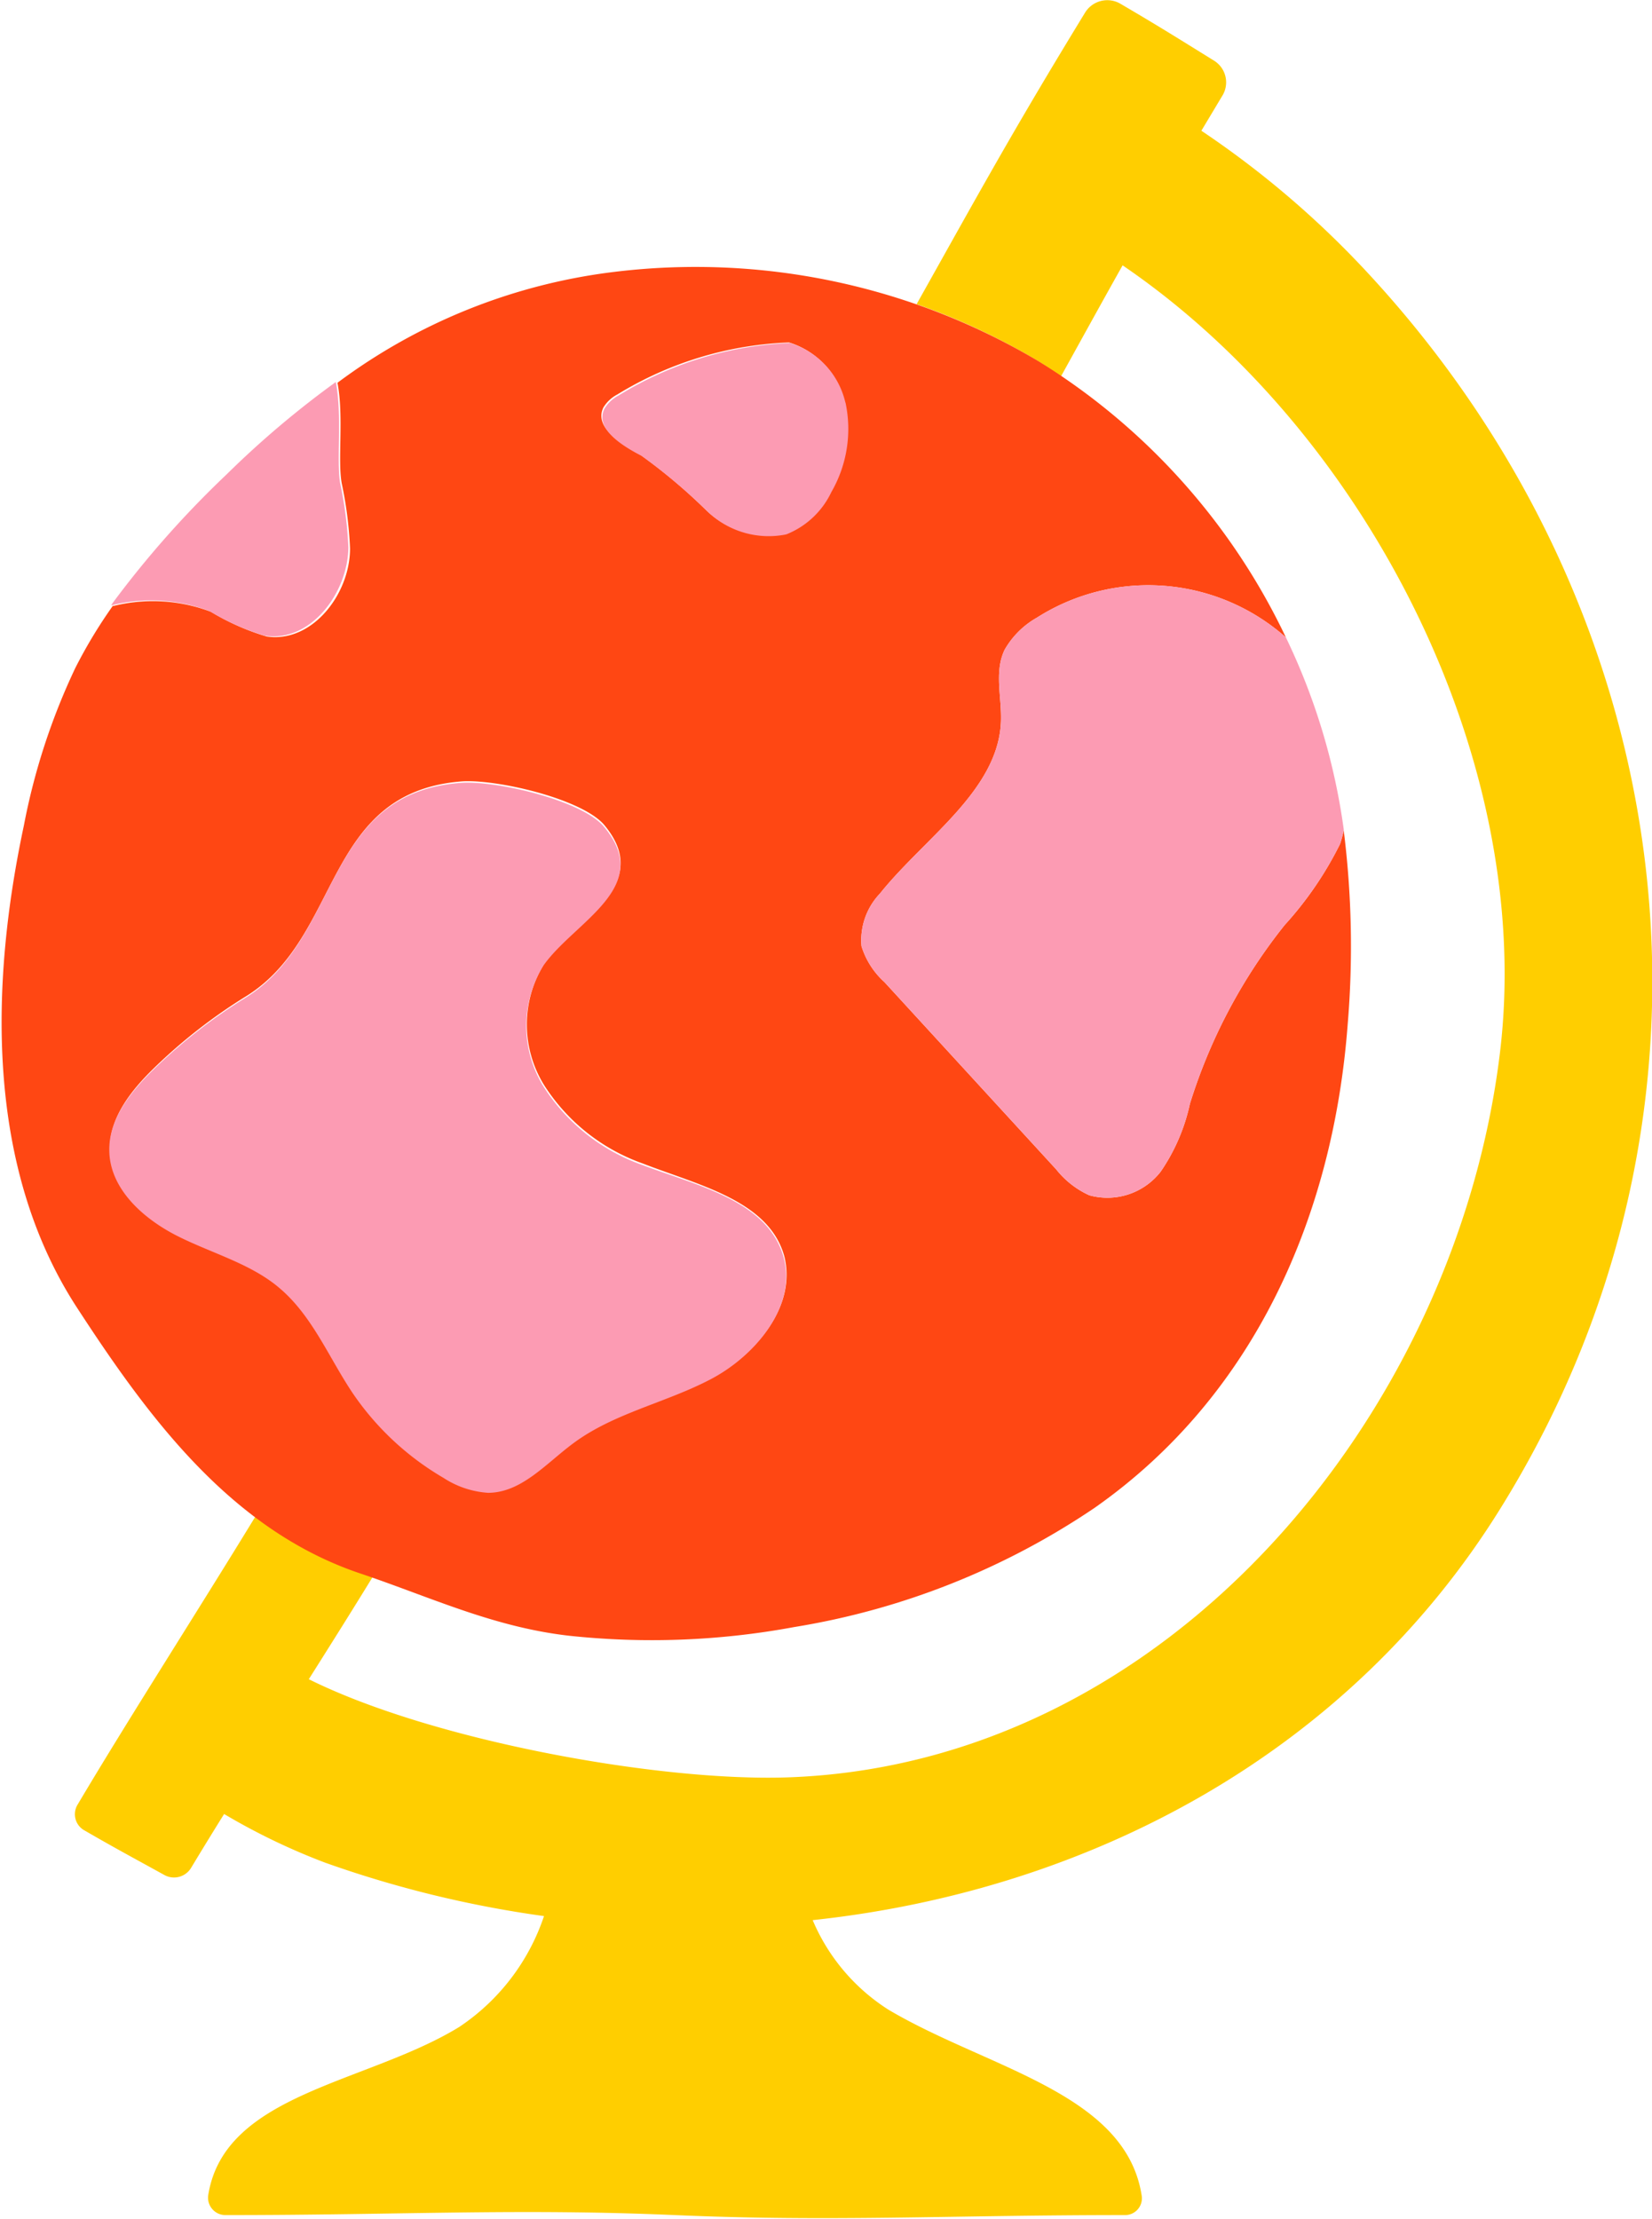
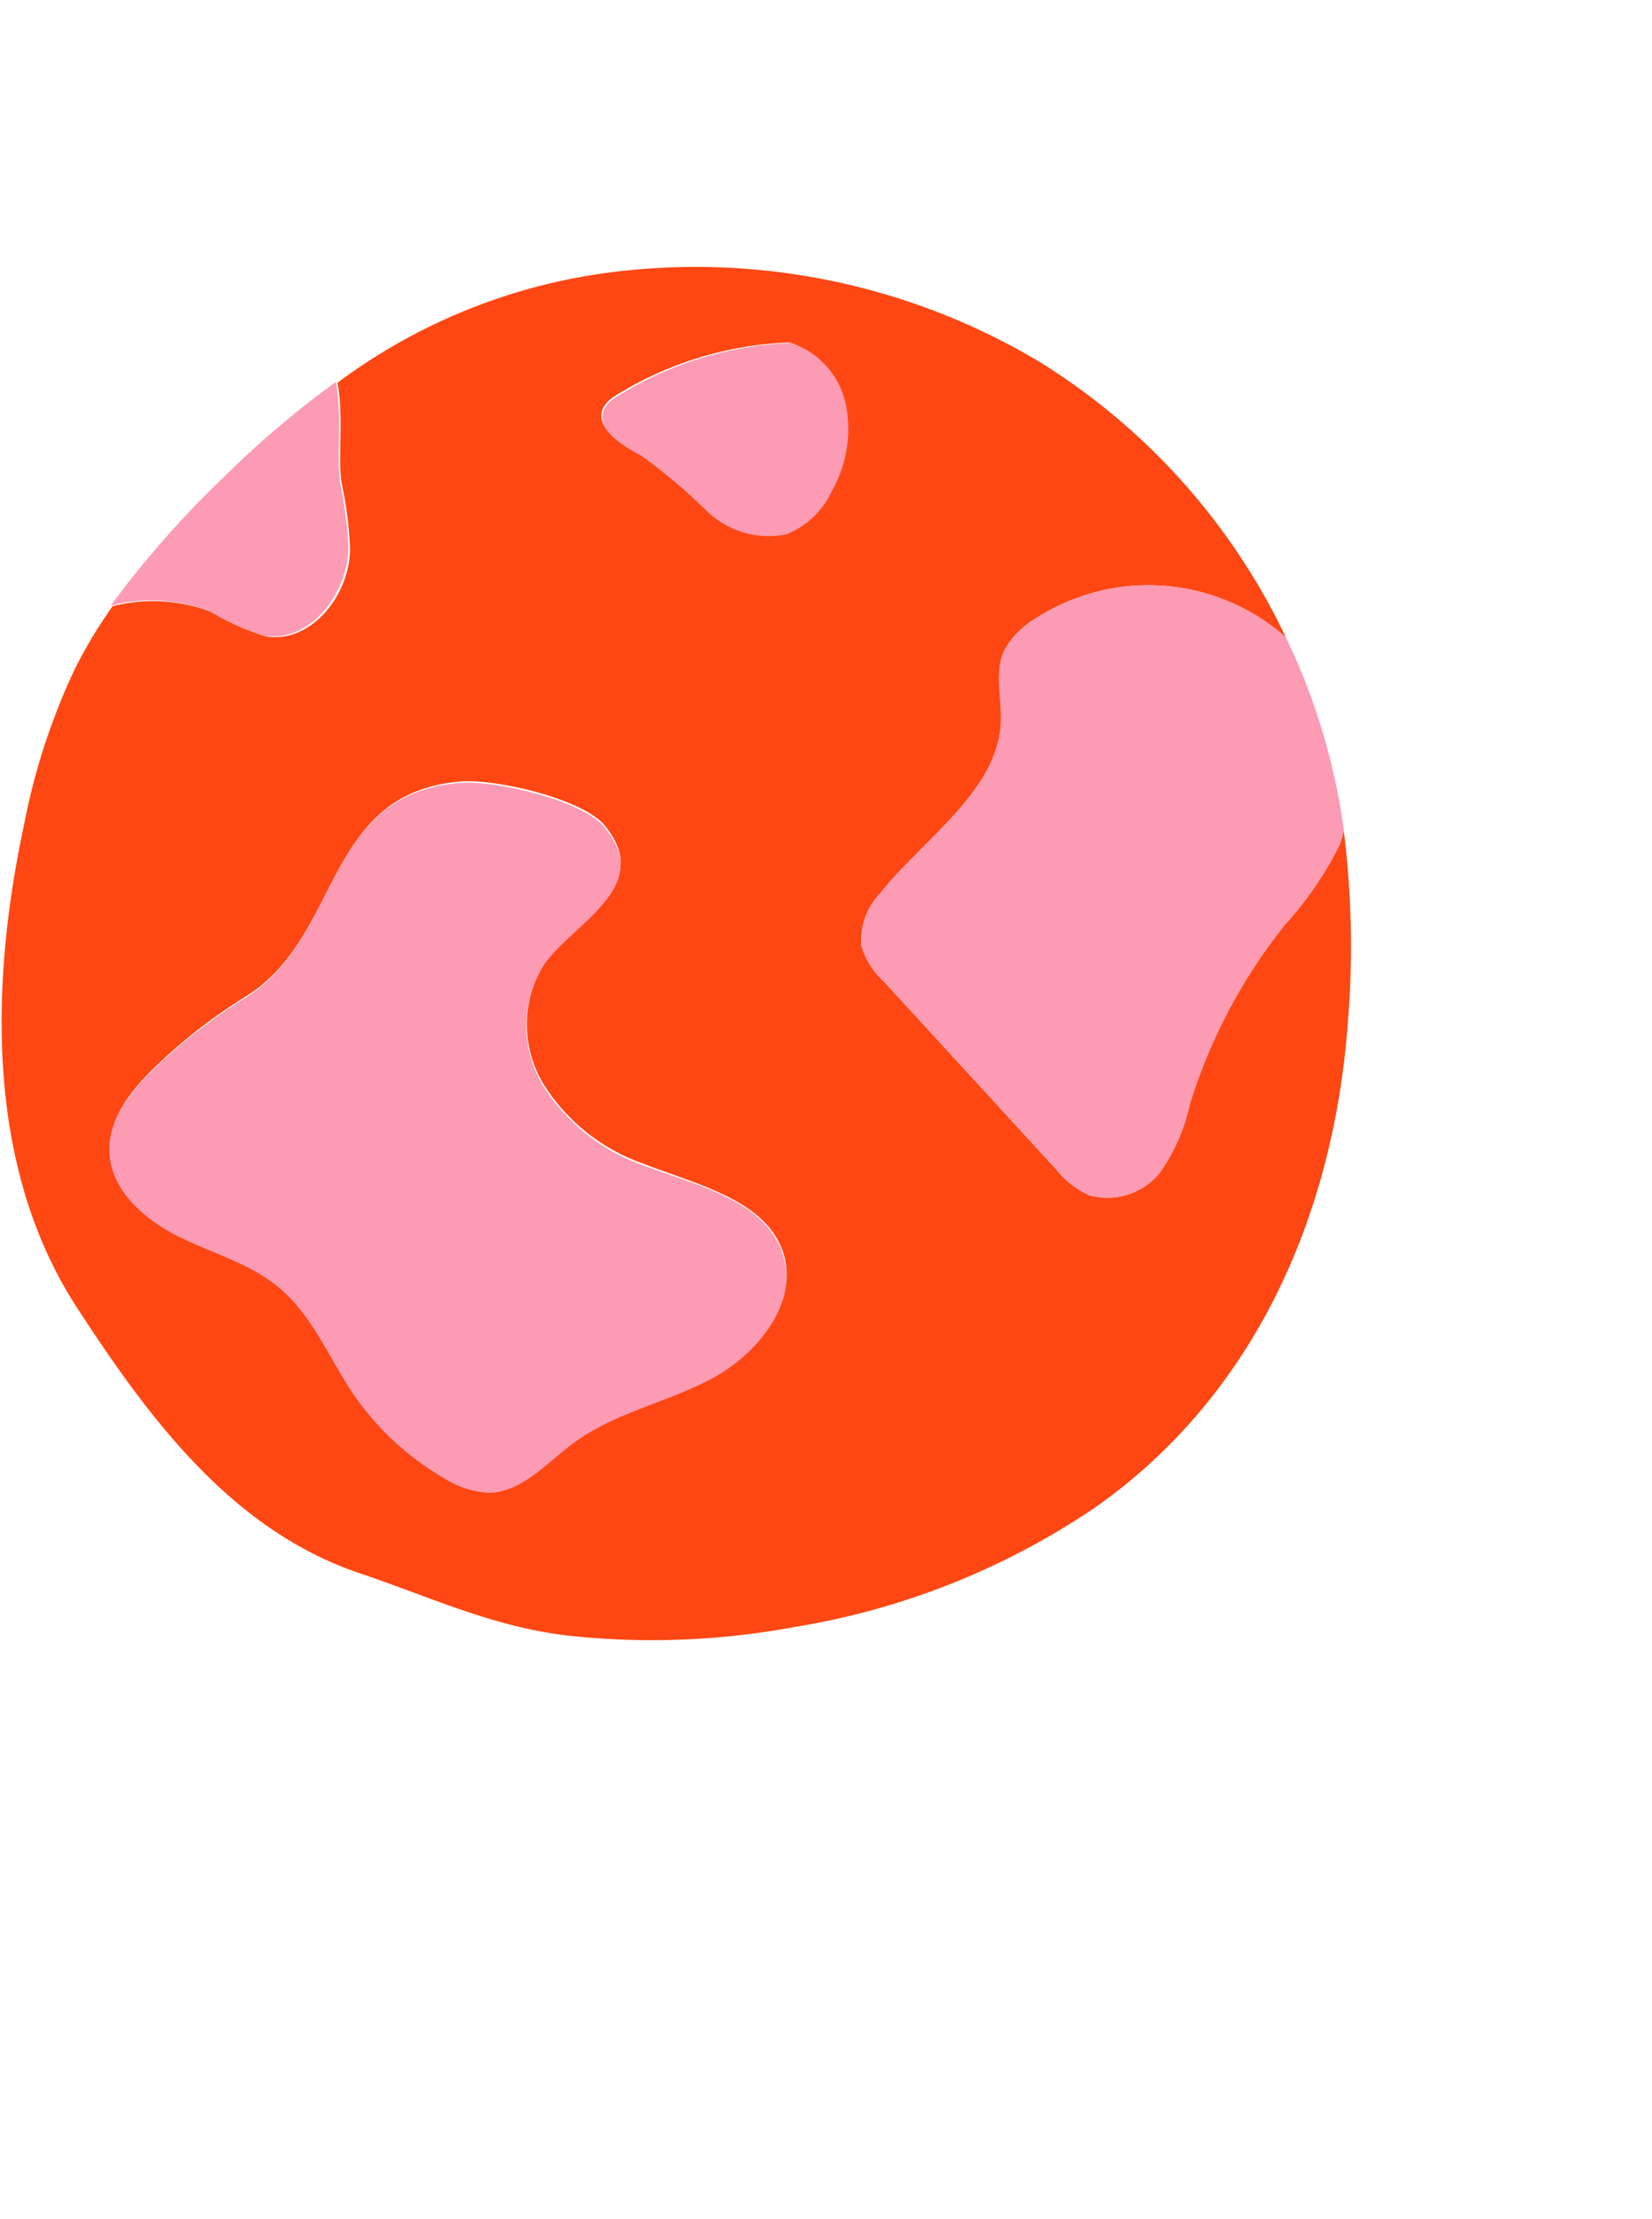
<svg xmlns="http://www.w3.org/2000/svg" width="89.34" height="120" viewBox="0 0 89.34 120">
  <title>BLK_icn_global_globe_rgb</title>
-   <path d="M89,14.44a50.87,50.87,0,0,0-8.7-7.37L81.42,5.2A1.38,1.38,0,0,0,81,3.29c-2-1.24-3-1.87-5.1-3.1A1.41,1.41,0,0,0,74,.7c-3.91,6.4-5.71,9.7-9.1,15.75a35.31,35.31,0,0,1,6.59,3.09c.42.26.81.54,1.22.81,1.25-2.26,2.29-4.15,3.33-6,13.21,9,22.34,26.85,20.4,42.64C94.06,76.48,78.51,95.42,57.9,96.12c-7,.23-19.22-2-25.87-5.31,1.2-1.9,2.37-3.76,3.46-5.54L34.72,85a19.7,19.7,0,0,1-5.57-3c-3.1,5.08-6.9,11-9.61,15.57A1,1,0,0,0,19.92,99c1.73,1,2.6,1.46,4.32,2.41a1.08,1.08,0,0,0,1.42-.39c.56-.93,1.16-1.91,1.79-2.92a34.88,34.88,0,0,0,5.46,2.63,59.5,59.5,0,0,0,11.84,2.89,11.65,11.65,0,0,1-4.59,6c-5,3.06-12.7,3.58-13.57,9.1a.94.94,0,0,0,.94,1.07c9.54,0,15.78-.37,24.3,0s14.77,0,24.34,0a.91.91,0,0,0,.91-1c-.82-5.6-8.32-6.92-13.69-10.1a10.64,10.64,0,0,1-4.11-4.85c14.93-1.6,29-9,37.24-22.34C110,59.74,106.31,32.84,89,14.44Z" transform="translate(-15.33 0)" fill="#ffce00" />
  <path d="M88,44.9a6.77,6.77,0,0,1-.2.74,19.14,19.14,0,0,1-3,4.39,29.52,29.52,0,0,0-5.12,9.66,10.33,10.33,0,0,1-1.58,3.67,3.65,3.65,0,0,1-3.86,1.28,4.82,4.82,0,0,1-1.79-1.4L63.16,53.11a4.34,4.34,0,0,1-1.24-1.94,3.66,3.66,0,0,1,1-2.85c2.4-3,6.37-5.55,6.54-9.26.06-1.32-.38-2.71.2-3.92a4.64,4.64,0,0,1,1.75-1.74,11.22,11.22,0,0,1,13.46,1.07h0A35.36,35.36,0,0,0,71.5,19.54,36.26,36.26,0,0,0,48.58,14.7a31.32,31.32,0,0,0-15,6c.35,1.79,0,4.18.23,5.44a21.06,21.06,0,0,1,.45,3.52c0,2.48-2.06,5.13-4.51,4.76a12.77,12.77,0,0,1-3-1.33,8.84,8.84,0,0,0-5.32-.31h0l.09-.14a26.39,26.39,0,0,0-2.12,3.49,35.28,35.28,0,0,0-2.78,8.52c-1.81,8.5-2.09,18.38,2.83,26,3.9,6,8.37,12.09,15.36,14.44,3.83,1.29,7.19,2.9,11.3,3.37a42.11,42.11,0,0,0,12.17-.47,40.56,40.56,0,0,0,16.25-6.45c8.67-6.08,12.9-15.83,13.68-26.11A50.4,50.4,0,0,0,88,44.92ZM53.81,74.5c-2.42,1.28-5.23,1.83-7.43,3.46-1.47,1.08-2.81,2.69-4.63,2.69a5,5,0,0,1-2.41-.81,15.29,15.29,0,0,1-4.9-4.57c-1.29-1.92-2.18-4.17-3.94-5.67-1.59-1.34-3.69-1.9-5.55-2.84s-3.66-2.57-3.68-4.66c0-1.69,1.17-3.15,2.38-4.33a28.9,28.9,0,0,1,5-3.9c5.19-3.23,4.16-11,11.61-11.61,1.85-.15,6.58.93,7.77,2.38,2.68,3.26-1.58,5.1-3.27,7.48a6.22,6.22,0,0,0,0,6.57,10.46,10.46,0,0,0,5.33,4.23c3,1.17,6.81,2,7.65,5C58.43,70.61,56.24,73.22,53.81,74.5Zm6.42-47.95a4.55,4.55,0,0,1-2.44,2.29,4.77,4.77,0,0,1-4.27-1.25,30.29,30.29,0,0,0-3.56-3c-1.05-.59-2.52-1.48-2-2.55a1.93,1.93,0,0,1,.76-.71A19.11,19.11,0,0,1,58,18.52a4.4,4.4,0,0,1,3,3.23A6.82,6.82,0,0,1,60.23,26.55Z" transform="translate(-15.33 0)" fill="#ff4713" />
  <path d="M88,44.9a6.77,6.77,0,0,1-.2.74,19.14,19.14,0,0,1-3,4.39,29.52,29.52,0,0,0-5.12,9.66,10.33,10.33,0,0,1-1.58,3.67,3.65,3.65,0,0,1-3.86,1.28,4.82,4.82,0,0,1-1.79-1.4L63.16,53.11a4.34,4.34,0,0,1-1.24-1.94,3.66,3.66,0,0,1,1-2.85c2.4-3,6.37-5.55,6.54-9.26.06-1.32-.38-2.71.2-3.92a4.64,4.64,0,0,1,1.75-1.74,11.22,11.22,0,0,1,13.46,1.07A34.64,34.64,0,0,1,88,44.86S88,44.88,88,44.9ZM21.43,32.6l-.09.14h0a8.84,8.84,0,0,1,5.32.31,12.77,12.77,0,0,0,3,1.33c2.45.37,4.47-2.28,4.51-4.76a21.06,21.06,0,0,0-.45-3.52c-.2-1.26.12-3.65-.23-5.44a51.06,51.06,0,0,0-5.91,5A53.51,53.51,0,0,0,21.43,32.6ZM57.71,68c-.84-3.07-4.69-3.88-7.65-5a10.46,10.46,0,0,1-5.33-4.23,6.22,6.22,0,0,1,0-6.57c1.69-2.38,6-4.22,3.27-7.48-1.19-1.45-5.92-2.53-7.77-2.38-7.45.56-6.42,8.38-11.61,11.61a28.9,28.9,0,0,0-5,3.9c-1.21,1.18-2.39,2.64-2.38,4.33,0,2.09,1.82,3.72,3.68,4.66s4,1.5,5.55,2.84c1.76,1.5,2.65,3.75,3.94,5.67a15.19,15.19,0,0,0,4.9,4.57,5,5,0,0,0,2.41.81c1.82,0,3.16-1.61,4.63-2.69,2.2-1.63,5-2.18,7.43-3.46S58.43,70.61,57.71,68Zm3.34-46.22a4.4,4.4,0,0,0-3-3.23h0a19.11,19.11,0,0,0-9.27,2.84,1.93,1.93,0,0,0-.76.71c-.54,1.07.93,2,2,2.55a30.29,30.29,0,0,1,3.56,3,4.77,4.77,0,0,0,4.27,1.25,4.55,4.55,0,0,0,2.44-2.29A6.82,6.82,0,0,0,61.05,21.75Z" transform="translate(-15.33 0)" fill="#fc9bb3" />
</svg>